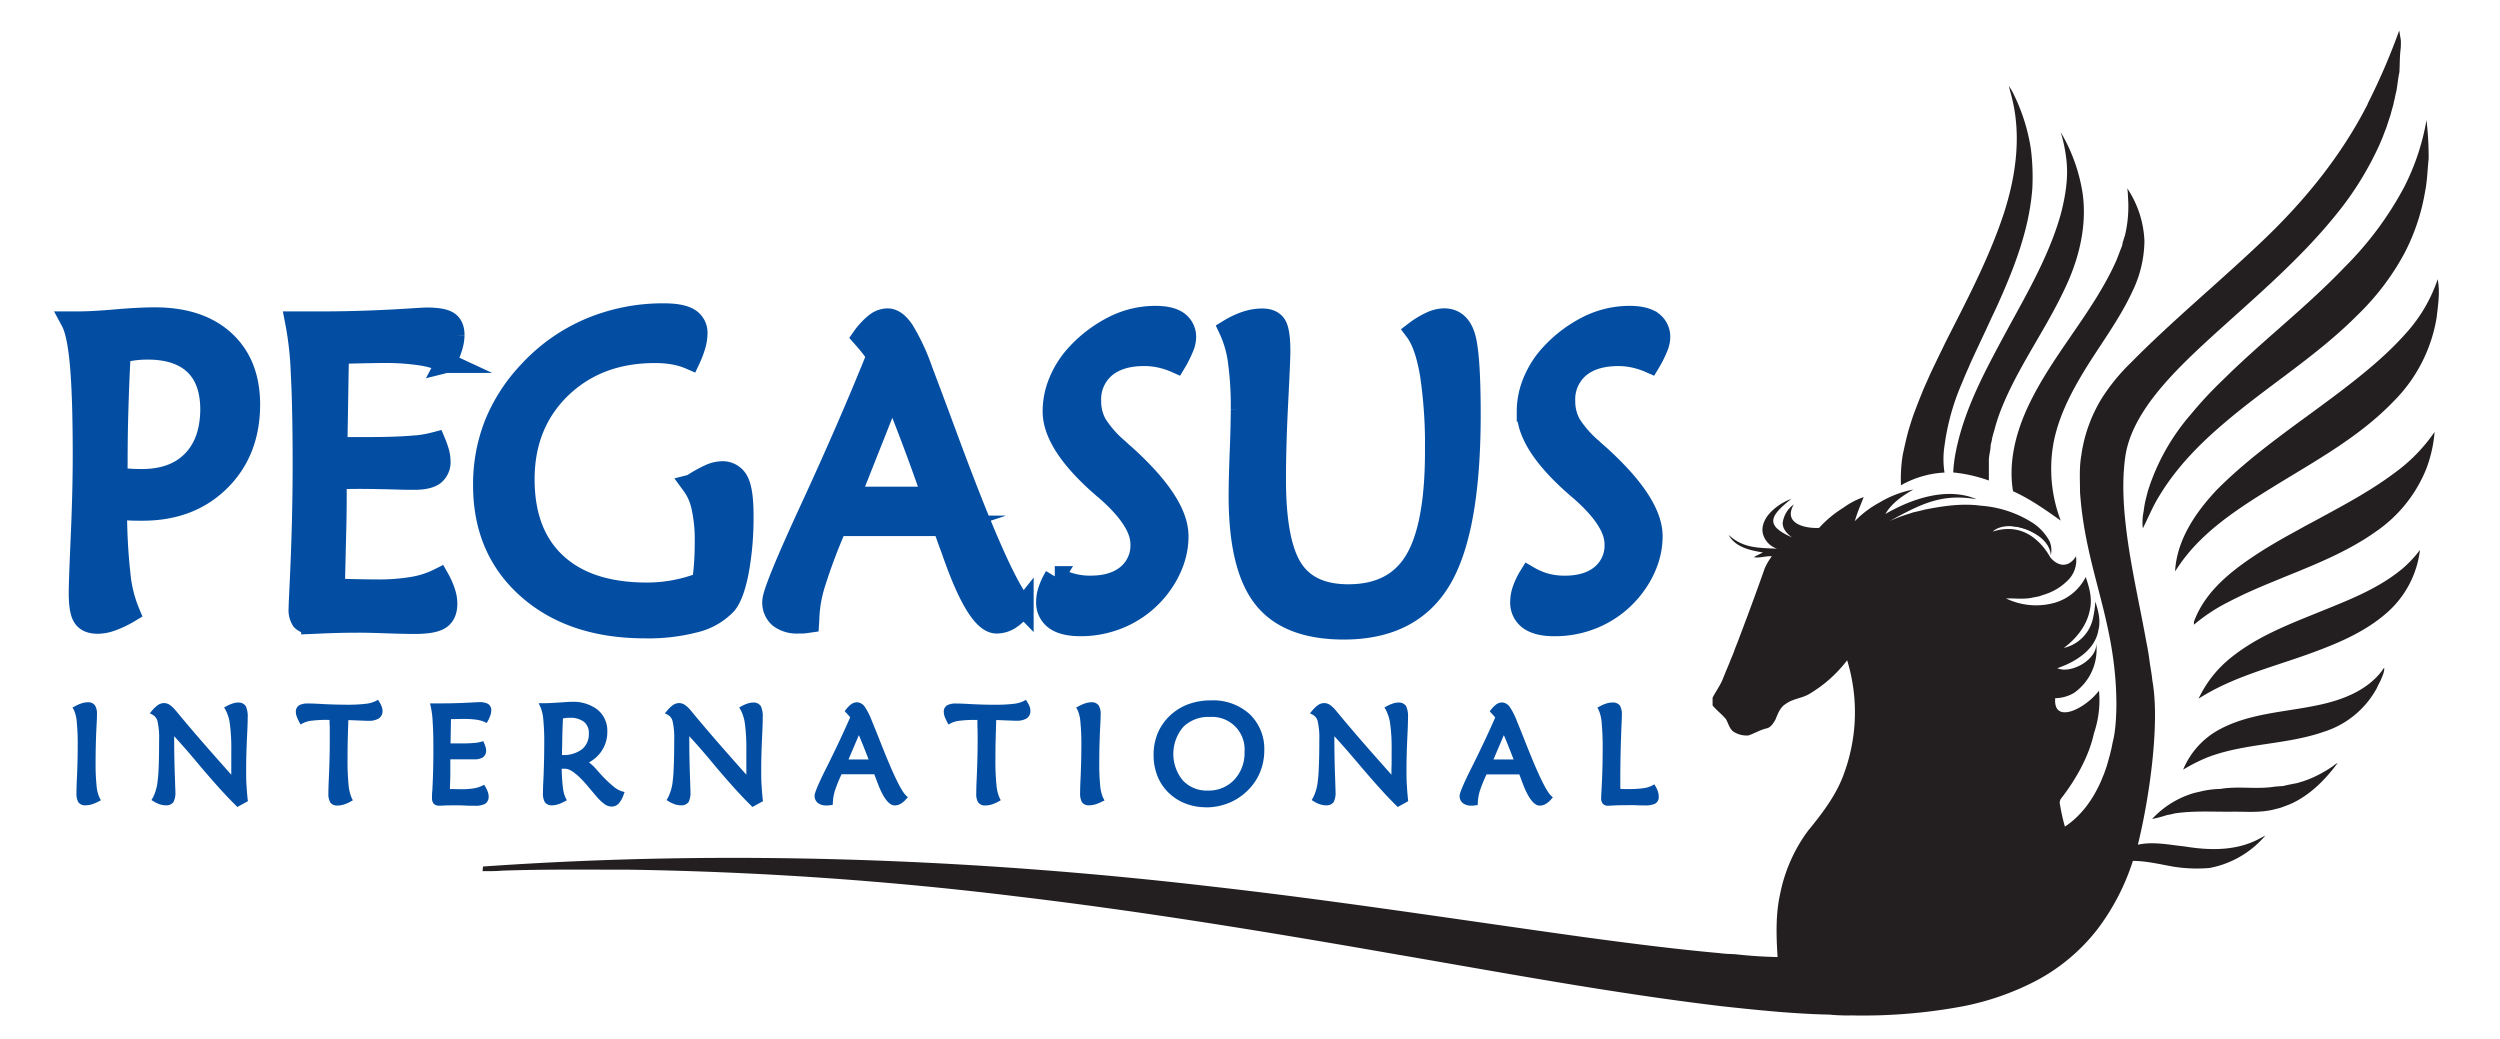
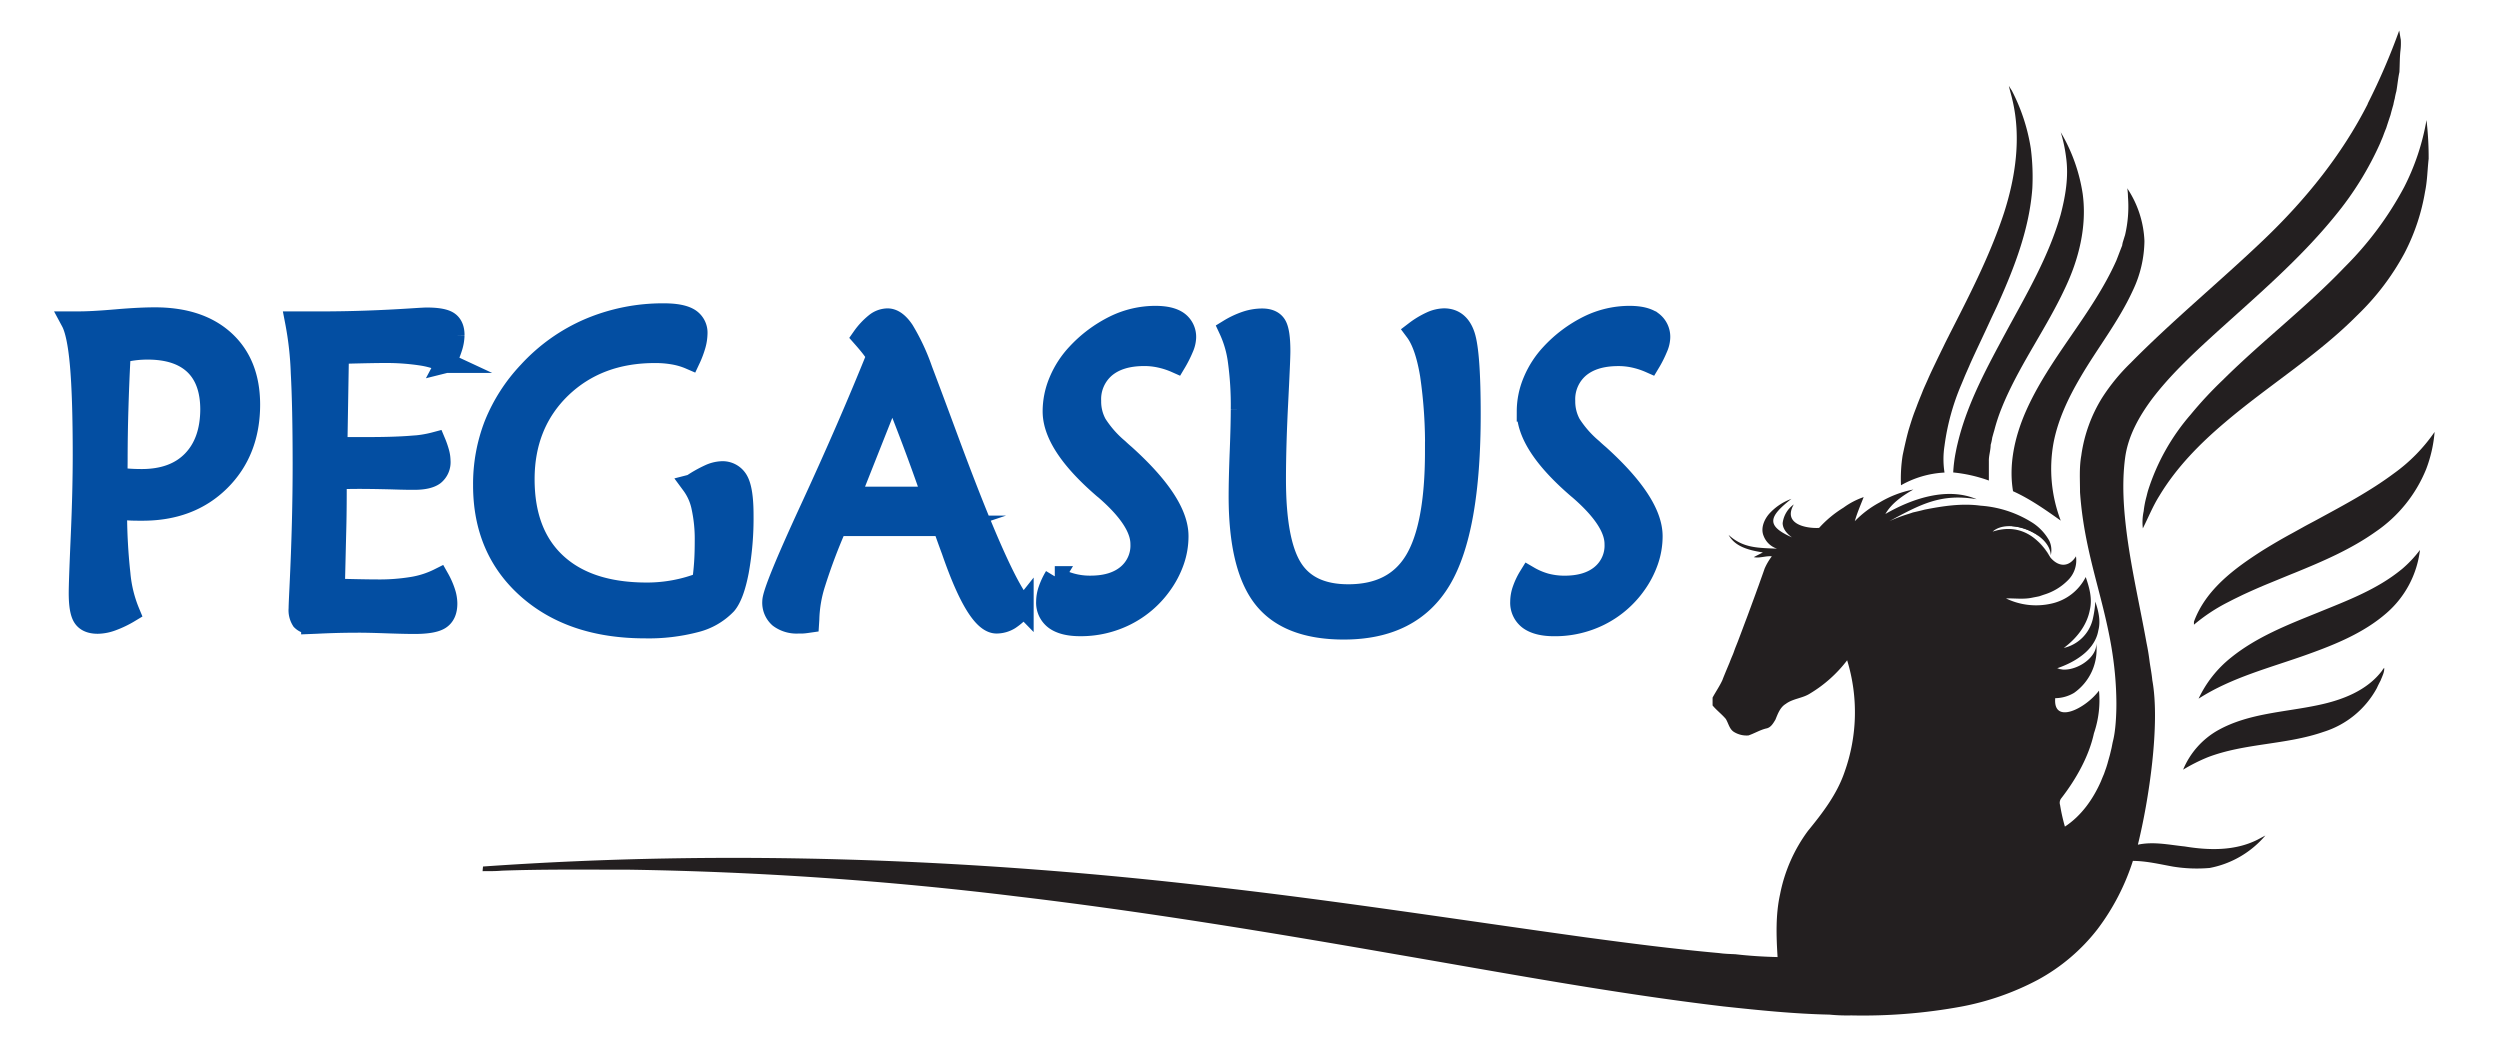
<svg xmlns="http://www.w3.org/2000/svg" id="bcfe2b3b-3150-42ed-87de-e7ec6684821e" data-name="Layer 1" viewBox="0 0 692.77 287.84">
  <defs>
    <style>.f9870d8f-50c4-436f-b60c-bfda00855029{fill:#034ea2;}.f8a0248c-b83b-4f3b-a5b8-b49acf3a4a3d,.f9870d8f-50c4-436f-b60c-bfda00855029{fill-rule:evenodd;}.b3109800-e27a-4b14-b054-dc4e4c1d24eb{fill:none;stroke:#034ea2;stroke-miterlimit:22.93;stroke-width:5.67px;}.f8a0248c-b83b-4f3b-a5b8-b49acf3a4a3d{fill:#231f20;}</style>
  </defs>
  <path class="f9870d8f-50c4-436f-b60c-bfda00855029" d="M423.68,159.72h0a19.84,19.84,0,0,0,4.75,2,20.25,20.25,0,0,0,5.13.64q6.46,0,10.18-3.13a10.47,10.47,0,0,0,3.72-8.49q0-6.43-9.7-14.89l-.05-.06c-.12-.08-.28-.22-.5-.4q-14.08-12.1-14.07-21.39a21.44,21.44,0,0,1,1.74-8.41A25.53,25.53,0,0,1,429.8,98a35.64,35.64,0,0,1,10.37-7.75,25.83,25.83,0,0,1,11.38-2.66c2.81,0,4.94.5,6.35,1.52A5.27,5.27,0,0,1,460,93.68a7.74,7.74,0,0,1-.71,2.77,30.36,30.36,0,0,1-2.05,4.07,22.89,22.89,0,0,0-4.31-1.42,20.18,20.18,0,0,0-4.46-.49c-4.63,0-8.24,1.11-10.87,3.35a11.48,11.48,0,0,0-3.92,9.18,13,13,0,0,0,1.59,6.38,30,30,0,0,0,6,6.82c.42.4,1.07,1,1.89,1.69q14.73,13.33,14.73,22.55a20.87,20.87,0,0,1-1.17,6.89,25.56,25.56,0,0,1-3.5,6.66,27,27,0,0,1-9.82,8.39,27.86,27.86,0,0,1-12.72,2.95q-4.6,0-7-1.73a5.85,5.85,0,0,1-2.35-5.06,10,10,0,0,1,.58-3.23A18.83,18.83,0,0,1,423.68,159.72ZM340.54,91.29h0a23.53,23.53,0,0,1,4.69-2.21,14.47,14.47,0,0,1,4.51-.76c1.93,0,3.24.6,3.94,1.78s1.06,3.58,1.06,7.21c0,1.6-.21,6.34-.61,14.25s-.61,15-.61,21.25q0,17.46,4.61,24.7t15.5,7.23q12.69,0,18.38-9.35t5.7-30.23a133.28,133.28,0,0,0-1.39-21.37q-1.38-8.28-4.16-12a23.06,23.06,0,0,1,4.37-2.63,9.18,9.18,0,0,1,3.63-.88c2.81,0,4.75,1.6,5.77,4.77s1.55,10.42,1.55,21.8q0,32.05-8.16,45.79t-26.91,13.75q-15.46,0-22.28-8.59t-6.83-28.25c0-2.93.09-7.05.3-12.43s.29-9.29.29-11.74a90.08,90.08,0,0,0-.81-13.34A29.78,29.78,0,0,0,340.54,91.29Zm-48.25,68.43h0a19.05,19.05,0,0,0,9.89,2.63q6.46,0,10.18-3.13a10.47,10.47,0,0,0,3.72-8.49q0-6.43-9.7-14.89l-.06-.06-.5-.4q-14.07-12.1-14.06-21.39a21.44,21.44,0,0,1,1.74-8.41A25.53,25.53,0,0,1,298.42,98a35.64,35.64,0,0,1,10.37-7.75,25.83,25.83,0,0,1,11.38-2.66c2.81,0,4.94.5,6.34,1.52a5.25,5.25,0,0,1,2.11,4.56,7.9,7.9,0,0,1-.7,2.77,31.61,31.61,0,0,1-2.05,4.07,22.75,22.75,0,0,0-4.32-1.42,20.12,20.12,0,0,0-4.46-.49c-4.62,0-8.23,1.11-10.86,3.35a11.48,11.48,0,0,0-3.92,9.18,12.88,12.88,0,0,0,1.59,6.38,30,30,0,0,0,6,6.82c.42.4,1.07,1,1.88,1.69q14.75,13.33,14.73,22.55a20.86,20.86,0,0,1-1.16,6.89,25.56,25.56,0,0,1-3.5,6.66,27,27,0,0,1-9.83,8.39,27.79,27.79,0,0,1-12.71,2.95c-3.07,0-5.41-.58-7-1.73a5.85,5.85,0,0,1-2.35-5.06,10,10,0,0,1,.58-3.23A19.33,19.33,0,0,1,292.29,159.72Zm-31-14H231.91a156,156,0,0,0-6,15.92,35.66,35.66,0,0,0-1.7,9.93l-.06.94c-.83.12-1.44.2-1.81.21s-.74,0-1.07,0a8.07,8.07,0,0,1-5.35-1.55,5.51,5.51,0,0,1-1.85-4.52q0-3,10.51-25.76t18.38-42.31c-.58-.9-1.21-1.78-1.87-2.61s-1.39-1.68-2.15-2.54a19,19,0,0,1,3.67-3.92,5.53,5.53,0,0,1,3.33-1.22c1.55,0,3.07,1.08,4.53,3.25a57.53,57.53,0,0,1,5.13,11q2.55,6.71,7,18.74,15.07,40.82,21,46.9a16.62,16.62,0,0,1-3.79,3.49,7,7,0,0,1-3.65,1.05q-5.48,0-12.42-20.07C262.65,149.71,261.83,147.4,261.26,145.73Zm-14-37.68h0l-2.59,6.54q-6.25,15.76-9.16,23.12h22.82q-2.76-8-5.54-15.38T247.25,108.05Zm-55.6,26.22h0a33.34,33.34,0,0,1,4.8-2.72,9.15,9.15,0,0,1,3.38-.89,4.88,4.88,0,0,1,4.72,2.63q1.39,2.63,1.39,9.45a82.41,82.41,0,0,1-1.3,15.58c-.86,4.47-2,7.52-3.36,9.15a17.74,17.74,0,0,1-8.54,4.95,51.33,51.33,0,0,1-14,1.65q-20.26,0-32.56-10.88t-12.29-28.71A45.44,45.44,0,0,1,137,117.62,46.72,46.72,0,0,1,146.4,103a49.08,49.08,0,0,1,16.9-12A52.12,52.12,0,0,1,184,86.89q4.78,0,7,1.33a4.64,4.64,0,0,1,2.22,4.27,12.71,12.71,0,0,1-.48,3.13,26.24,26.24,0,0,1-1.48,3.94,20.07,20.07,0,0,0-4.5-1.35,28.86,28.86,0,0,0-5.31-.44q-15.79,0-26,9.83c-6.75,6.55-10.14,15-10.14,25.19q0,15.08,8.81,23.26t25,8.21a41.65,41.65,0,0,0,15.47-2.91c.26-1.71.45-3.5.58-5.38s.18-3.89.18-6.06a41.58,41.58,0,0,0-.92-9.37A15.82,15.82,0,0,0,191.65,134.27Zm-68.12-33.75h0a24.78,24.78,0,0,0-7-2.07,64.64,64.64,0,0,0-10.38-.68q-2.61,0-9.66.18-1.75.06-2.67.06l-.43,25.83q1.45.12,3.15.12h5.31q7.22,0,11.92-.36a32.36,32.36,0,0,0,6.87-1.07,23.67,23.67,0,0,1,1,2.89,8.93,8.93,0,0,1,.33,2.25,4.6,4.6,0,0,1-1.68,4c-1.11.82-3,1.24-5.53,1.24-.84,0-2.89,0-6.17-.12-4.21-.1-8.44-.19-12.66-.1-1,0-1.88.06-2.72.1,0,4.41,0,9.09-.13,14.05s-.24,10.41-.4,16.33c.35,0,.9,0,1.63.06,4.73.12,8.1.18,10.14.18a56.1,56.1,0,0,0,9.9-.74,25.59,25.59,0,0,0,7.29-2.37,20.79,20.79,0,0,1,1.7,3.88,10.23,10.23,0,0,1,.52,3.07c0,2.06-.63,3.51-1.91,4.35s-3.66,1.25-7.19,1.25q-2.61,0-7.81-.18t-7.76-.17c-3.83,0-7.66.1-11.47.29l-1.48.06a3.39,3.39,0,0,1-2.69-.93,5.2,5.2,0,0,1-.78-3.27c0-.82.1-2.91.26-6.26q.87-18.09.86-33.91t-.52-25.15a90.68,90.68,0,0,0-1.59-14.19h6.88q12.69,0,26.08-.9c1.92-.12,3.07-.18,3.48-.18,2.92,0,4.94.36,6,1.06s1.63,1.93,1.63,3.73a11.84,11.84,0,0,1-.57,3.4A24.71,24.71,0,0,1,123.53,100.52ZM35.92,169.67h0A28.4,28.4,0,0,1,31.08,172a11.86,11.86,0,0,1-4,.79c-1.94,0-3.31-.57-4.07-1.75s-1.13-3.41-1.13-6.72c0-2,.19-7.27.56-15.72s.55-16,.55-22.47q0-16.17-.78-25T19.72,89.12H22c2.26,0,5.69-.18,10.33-.58S40.52,88,42.91,88q12.36,0,19.34,6.4t7,17.68q0,13-8.29,21.21t-21.58,8.17c-1.37,0-2.63,0-3.74-.08s-2.21-.18-3.26-.34a157.45,157.45,0,0,0,.93,18A35.86,35.86,0,0,0,35.92,169.67Zm-3.43-37.32c1,.14,2.07.26,3.17.34s2.31.12,3.6.12q9,0,14-5.12t5.07-14.17q0-8.17-4.44-12.44c-3-2.85-7.31-4.27-13-4.27a30.52,30.52,0,0,0-3.49.2,33.45,33.45,0,0,0-4,.74c-.3,5.38-.5,10.56-.65,15.57s-.22,9.86-.22,14.59Z" />
  <path class="b3109800-e27a-4b14-b054-dc4e4c1d24eb" d="M423.68,159.72h0a19.84,19.84,0,0,0,4.75,2,20.25,20.25,0,0,0,5.13.64q6.46,0,10.18-3.13a10.47,10.47,0,0,0,3.72-8.49q0-6.43-9.7-14.89l-.05-.06c-.12-.08-.28-.22-.5-.4q-14.08-12.1-14.07-21.39a21.44,21.44,0,0,1,1.74-8.41A25.53,25.53,0,0,1,429.8,98a35.64,35.64,0,0,1,10.37-7.75,25.83,25.83,0,0,1,11.38-2.66c2.81,0,4.94.5,6.35,1.52A5.27,5.27,0,0,1,460,93.68a7.74,7.74,0,0,1-.71,2.77,30.36,30.36,0,0,1-2.05,4.07,22.89,22.89,0,0,0-4.31-1.42,20.18,20.18,0,0,0-4.46-.49c-4.63,0-8.24,1.11-10.87,3.35a11.48,11.48,0,0,0-3.92,9.18,13,13,0,0,0,1.59,6.38,30,30,0,0,0,6,6.82c.42.4,1.07,1,1.89,1.69q14.73,13.33,14.73,22.55a20.87,20.87,0,0,1-1.17,6.89,25.56,25.56,0,0,1-3.5,6.66,27,27,0,0,1-9.82,8.39,27.86,27.86,0,0,1-12.72,2.95q-4.6,0-7-1.73a5.85,5.85,0,0,1-2.35-5.06,10,10,0,0,1,.58-3.23A18.83,18.83,0,0,1,423.68,159.72ZM340.54,91.29h0a23.53,23.53,0,0,1,4.69-2.21,14.47,14.47,0,0,1,4.51-.76c1.93,0,3.24.6,3.94,1.78s1.06,3.58,1.06,7.21c0,1.6-.21,6.34-.61,14.25s-.61,15-.61,21.25q0,17.46,4.61,24.7t15.5,7.23q12.69,0,18.38-9.35t5.7-30.23a133.28,133.28,0,0,0-1.39-21.37q-1.38-8.28-4.16-12a23.06,23.06,0,0,1,4.37-2.63,9.18,9.18,0,0,1,3.63-.88c2.81,0,4.75,1.6,5.77,4.77s1.55,10.42,1.55,21.8q0,32.05-8.16,45.79t-26.91,13.75q-15.46,0-22.28-8.59t-6.83-28.25c0-2.93.09-7.05.3-12.43s.29-9.29.29-11.74a90.08,90.08,0,0,0-.81-13.34A29.78,29.78,0,0,0,340.54,91.29Zm-48.25,68.43h0a19.05,19.05,0,0,0,9.89,2.63q6.46,0,10.18-3.13a10.47,10.47,0,0,0,3.72-8.49q0-6.43-9.7-14.89l-.06-.06-.5-.4q-14.07-12.1-14.06-21.39a21.44,21.44,0,0,1,1.74-8.41A25.53,25.53,0,0,1,298.42,98a35.64,35.64,0,0,1,10.37-7.75,25.83,25.83,0,0,1,11.38-2.66c2.81,0,4.94.5,6.34,1.52a5.25,5.25,0,0,1,2.11,4.56,7.9,7.9,0,0,1-.7,2.77,31.61,31.61,0,0,1-2.05,4.07,22.75,22.75,0,0,0-4.32-1.42,20.12,20.12,0,0,0-4.46-.49c-4.62,0-8.23,1.11-10.86,3.35a11.48,11.48,0,0,0-3.92,9.18,12.88,12.88,0,0,0,1.59,6.38,30,30,0,0,0,6,6.82c.42.4,1.07,1,1.88,1.69q14.75,13.33,14.73,22.55a20.86,20.86,0,0,1-1.16,6.89,25.56,25.56,0,0,1-3.5,6.66,27,27,0,0,1-9.83,8.39,27.79,27.79,0,0,1-12.71,2.95c-3.07,0-5.41-.58-7-1.73a5.85,5.85,0,0,1-2.35-5.06,10,10,0,0,1,.58-3.23A19.33,19.33,0,0,1,292.29,159.72Zm-31-14H231.91a156,156,0,0,0-6,15.92,35.66,35.66,0,0,0-1.7,9.93l-.06.94c-.83.12-1.44.2-1.81.21s-.74,0-1.07,0a8.07,8.07,0,0,1-5.35-1.55,5.51,5.51,0,0,1-1.85-4.52q0-3,10.51-25.76t18.38-42.31c-.58-.9-1.21-1.78-1.87-2.61s-1.39-1.68-2.15-2.54a19,19,0,0,1,3.67-3.92,5.53,5.53,0,0,1,3.33-1.22c1.55,0,3.07,1.08,4.53,3.25a57.53,57.53,0,0,1,5.13,11q2.55,6.71,7,18.74,15.07,40.82,21,46.9a16.62,16.62,0,0,1-3.79,3.49,7,7,0,0,1-3.65,1.05q-5.48,0-12.42-20.07C262.65,149.71,261.83,147.4,261.26,145.73Zm-14-37.68h0l-2.59,6.54q-6.25,15.76-9.16,23.12h22.82q-2.76-8-5.54-15.38T247.25,108.05Zm-55.6,26.22h0a33.34,33.34,0,0,1,4.8-2.72,9.15,9.15,0,0,1,3.38-.89,4.88,4.88,0,0,1,4.72,2.63q1.39,2.63,1.39,9.45a82.41,82.41,0,0,1-1.3,15.58c-.86,4.47-2,7.52-3.36,9.15a17.74,17.74,0,0,1-8.54,4.95,51.33,51.33,0,0,1-14,1.65q-20.26,0-32.56-10.88t-12.29-28.71A45.44,45.44,0,0,1,137,117.62,46.72,46.72,0,0,1,146.4,103a49.08,49.08,0,0,1,16.9-12A52.12,52.12,0,0,1,184,86.89q4.78,0,7,1.33a4.64,4.64,0,0,1,2.22,4.27,12.71,12.71,0,0,1-.48,3.13,26.24,26.24,0,0,1-1.48,3.94,20.07,20.07,0,0,0-4.5-1.35,28.86,28.86,0,0,0-5.31-.44q-15.79,0-26,9.83c-6.75,6.55-10.14,15-10.14,25.19q0,15.08,8.81,23.26t25,8.21a41.65,41.65,0,0,0,15.47-2.91c.26-1.71.45-3.5.58-5.38s.18-3.89.18-6.06a41.58,41.58,0,0,0-.92-9.37A15.82,15.82,0,0,0,191.65,134.27Zm-68.12-33.75h0a24.78,24.78,0,0,0-7-2.07,64.64,64.64,0,0,0-10.38-.68q-2.61,0-9.66.18-1.75.06-2.67.06l-.43,25.83q1.45.12,3.15.12h5.31q7.22,0,11.92-.36a32.36,32.36,0,0,0,6.87-1.07,23.67,23.67,0,0,1,1,2.89,8.93,8.93,0,0,1,.33,2.25,4.6,4.6,0,0,1-1.68,4c-1.11.82-3,1.24-5.53,1.24-.84,0-2.89,0-6.17-.12-4.21-.1-8.44-.19-12.66-.1-1,0-1.88.06-2.72.1,0,4.41,0,9.09-.13,14.05s-.24,10.41-.4,16.33c.35,0,.9,0,1.63.06,4.73.12,8.1.18,10.14.18a56.1,56.1,0,0,0,9.9-.74,25.59,25.59,0,0,0,7.29-2.37,20.79,20.79,0,0,1,1.7,3.88,10.23,10.23,0,0,1,.52,3.07c0,2.06-.63,3.51-1.91,4.35s-3.66,1.25-7.19,1.25q-2.61,0-7.81-.18t-7.76-.17c-3.83,0-7.66.1-11.47.29l-1.48.06a3.39,3.39,0,0,1-2.69-.93,5.2,5.2,0,0,1-.78-3.27c0-.82.1-2.91.26-6.26q.87-18.09.86-33.91t-.52-25.15a90.68,90.68,0,0,0-1.59-14.19h6.88q12.69,0,26.08-.9c1.92-.12,3.07-.18,3.48-.18,2.92,0,4.94.36,6,1.06s1.63,1.93,1.63,3.73a11.84,11.84,0,0,1-.57,3.4A24.71,24.71,0,0,1,123.53,100.52ZM35.92,169.67h0A28.4,28.4,0,0,1,31.08,172a11.86,11.86,0,0,1-4,.79c-1.94,0-3.31-.57-4.07-1.75s-1.13-3.41-1.13-6.72c0-2,.19-7.27.56-15.72s.55-16,.55-22.47q0-16.17-.78-25T19.72,89.12H22c2.26,0,5.69-.18,10.33-.58S40.52,88,42.91,88q12.36,0,19.34,6.4t7,17.68q0,13-8.29,21.21t-21.58,8.17c-1.37,0-2.63,0-3.74-.08s-2.21-.18-3.26-.34a157.45,157.45,0,0,0,.93,18A35.86,35.86,0,0,0,35.92,169.67Zm-3.43-37.32c1,.14,2.07.26,3.17.34s2.31.12,3.6.12q9,0,14-5.12t5.07-14.17q0-8.17-4.44-12.44c-3-2.85-7.31-4.27-13-4.27a30.52,30.52,0,0,0-3.49.2,33.45,33.45,0,0,0-4,.74c-.3,5.38-.5,10.56-.65,15.57s-.22,9.86-.22,14.59Z" />
  <path class="f8a0248c-b83b-4f3b-a5b8-b49acf3a4a3d" d="M656.12,28.7a179.12,179.12,0,0,0,8.72-20.24c.17.84.27,1.7.44,2.53a16.71,16.71,0,0,1-.12,3.24c-.19,1.9-.16,3.82-.26,5.73-.39,1.75-.53,3.56-.85,5.33a19.07,19.07,0,0,0-.44,2c-.15.55-.28,1.1-.38,1.66-.28,1-.56,1.92-.79,2.89-.42,1.22-.82,2.45-1.21,3.67-.29.69-.56,1.38-.81,2.08s-.56,1.31-.82,2a87.87,87.87,0,0,1-12.43,20.1C637.2,72,625,82.3,613.28,92.94c-6,5.5-12,11.12-16.93,17.61-3.54,4.76-6.58,10.13-7.43,16.08-1,7.27-.44,14.64.51,21.88,1.35,10,3.63,19.83,5.41,29.75.34,1.61.6,3.24.81,4.88s.61,3.54.77,5.33c2.23,12.09-.94,33.27-4,45.6,4.32-.94,8.7.05,13,.49,6.69,1.1,13.88,1.27,20.1-1.85l2.24-1.19a26.8,26.8,0,0,1-15.44,9,41.15,41.15,0,0,1-10.22-.39c-3.66-.66-7.32-1.55-11.06-1.57a63.29,63.29,0,0,1-9.8,18.91,52.7,52.7,0,0,1-16.6,14.08,74.53,74.53,0,0,1-21.17,7.39,150.83,150.83,0,0,1-30.44,2.44,51.33,51.33,0,0,1-6.08-.22c-9.82-.21-19.59-1.22-29.35-2.27-30.56-3.62-60.83-9.3-91.15-14.51-34.84-6.08-69.76-11.84-104.89-16A1008.73,1008.73,0,0,0,174.51,241c-11.82,0-23.64-.15-35.46.27-1.76.16-3.54.13-5.31.14,0-.33.08-1,.11-1.29,67.51-4.74,135.41-2.23,202.59,5.62,34.41,3.9,68.63,9.25,102.92,14,12.32,1.66,24.66,3.26,37.05,4.37,1.49.22,3,.24,4.52.32,3.86.45,7.76.69,11.65.78-.36-5.81-.57-11.73.7-17.44A43.59,43.59,0,0,1,501,230.24c4.09-5,8.08-10.21,10.16-16.36a49.16,49.16,0,0,0,.7-30.91,36.61,36.61,0,0,1-10.23,9.17c-2.09,1.38-4.78,1.41-6.8,2.93-1.56.94-2.19,2.76-2.85,4.36-.61,1-1.28,2.23-2.58,2.44-1.72.42-3.23,1.37-4.9,1.93a6.69,6.69,0,0,1-3.92-.92c-1.35-.77-1.59-2.42-2.34-3.65-1.13-1.34-2.55-2.39-3.67-3.74,0-.73,0-1.46,0-2.18.88-1.63,1.94-3.16,2.72-4.84.31-.85.67-1.68,1-2.51l1-2.38c.25-.68.53-1.36.81-2s.43-1.14.64-1.71.55-1.37.81-2.05c.41-1.08.82-2.16,1.22-3.23s.81-2.17,1.22-3.24.8-2.18,1.21-3.27c.58-1.6,1.19-3.19,1.75-4.8l.45-1.22c.52-1.5,1.08-3,1.59-4.5a16.46,16.46,0,0,1,2-3.4c-1.68-.18-3.33.59-5,.23.83-.46,1.68-.86,2.52-1.3-3.53-.58-7.64-1.43-9.5-4.87,4,3.7,8.12,3.59,13.41,3.82a5.93,5.93,0,0,1-3.7-3.52c-.88-2.08.1-4.45,1.47-6.07a15.27,15.27,0,0,1,6.23-4.21c-6.4,5-7.06,7.46.13,10.67-1.28-.95-2.54-2.27-2.56-3.95a7.43,7.43,0,0,1,3.09-5.18c-3.11,5.37,3.22,6.7,7,6.51a30.92,30.92,0,0,1,6.76-5.61,20.81,20.81,0,0,1,5.6-2.93c-.86,2.21-1.82,4.39-2.46,6.68a27.82,27.82,0,0,1,6.86-5.19,28.76,28.76,0,0,1,9.37-3.59c-3,1.72-6,3.76-7.76,6.78,7.31-4.23,17.09-7.6,25.31-4.09-9.9-1.67-15.47,1.37-24.21,6.08a43.79,43.79,0,0,1,5.29-2c.42-.13.83-.27,1.25-.42,1.09-.24,2.17-.49,3.25-.78,5.09-1,10.32-1.8,15.51-1.09a30.81,30.81,0,0,1,14.53,4.83,14.14,14.14,0,0,1,4.52,4.93,6.17,6.17,0,0,1,.38,4c-.18-6.06-11.68-10.57-16.11-6.57,6.38-2.1,12,.3,16,7.15v0l.1.12h0c2.3,2.64,5.15,2.57,7-.43a7.73,7.73,0,0,1-2.31,6.71,15.71,15.71,0,0,1-6.61,3.93l-1.25.43c-.66.15-1.33.26-2,.4-2.36.5-4.81.13-7.21.2a19.06,19.06,0,0,0,12.53,1.44,14,14,0,0,0,9.55-7.37c1,2.89,1.88,6,1.15,9.05-.79,4.35-3.72,8-7.23,10.6a10.72,10.72,0,0,0,8-7.84,29.34,29.34,0,0,0,.74-5c.84,2.54,1.55,5.31.83,8-.93,5.49-6.6,8.87-11.5,10.5,4.23,1.6,11.27-2.58,10.92-7A14.71,14.71,0,0,1,574.74,192a10.43,10.43,0,0,1-5.22,1.47c-.63,7.36,8.3,3,12.13-2.09a28.22,28.22,0,0,1-1.4,11.81c-1.36,6.3-4.87,12.63-9.09,18.07a2,2,0,0,0-.3,1.8,53.06,53.06,0,0,0,1.34,6c4.57-3,7.82-7.62,10-12.58.27-.68.55-1.36.83-2,.18-.51.35-1,.54-1.53s.26-.83.4-1.24c.22-.83.46-1.66.69-2.49.14-.54.26-1.1.4-1.65s.26-1.33.41-2c.8-3,1-7.47,1-10.6-.12-23.21-8.59-36.83-10.08-58.59,0-3.38-.25-6.79.35-10.13a40.9,40.9,0,0,1,5.76-16,53.78,53.78,0,0,1,7.85-9.61c11.83-12,24.83-22.63,37-34.26,11.46-10.95,21.6-23.44,28.79-37.62" />
  <path class="f8a0248c-b83b-4f3b-a5b8-b49acf3a4a3d" d="M557.67,27.79c-.28-1.36-.72-2.67-1-4,.27.45.55.89.83,1.33a52.05,52.05,0,0,1,5.25,16,62.39,62.39,0,0,1,.43,11c-.8,11.13-4.85,21.69-9.37,31.78-.71,1.61-1.49,3.18-2.23,4.78-1.85,4.07-3.82,8.1-5.65,12.18-.51,1.23-1.08,2.43-1.59,3.67-.27.67-.55,1.34-.83,2a64.68,64.68,0,0,0-4.67,17,24,24,0,0,0,0,7.42,27.21,27.21,0,0,0-12.06,3.52,41,41,0,0,1,.47-8.35c.49-2.32,1-4.65,1.63-6.93.51-1.65,1-3.29,1.61-4.92.2-.5.38-1,.58-1.5.25-.71.53-1.41.81-2.11s.69-1.66,1-2.5c.52-1.22,1.09-2.42,1.61-3.64.84-1.88,1.76-3.73,2.64-5.59l.4-.82c.26-.54.53-1.09.8-1.63s.52-1.09.79-1.63.54-1.08.82-1.62c.34-.71.71-1.41,1.07-2.12,5.33-10.45,10.68-21,14.33-32.15,3.21-10,4.77-20.86,2.33-31.21" />
  <path class="f8a0248c-b83b-4f3b-a5b8-b49acf3a4a3d" d="M672.4,33.25A89.73,89.73,0,0,1,673,44c-.34,3-.37,6.12-1,9.13a57.22,57.22,0,0,1-5.31,16.26l-.42.82a69.38,69.38,0,0,1-13,17.1c-11.11,11.22-24.7,19.52-36.68,29.72-7,5.92-13.5,12.51-18.23,20.39-1.79,2.84-3.05,6-4.56,9a14.63,14.63,0,0,1,.23-4.76,25.52,25.52,0,0,1,.78-4.06c.13-.54.26-1.07.41-1.6a59.58,59.58,0,0,1,11.85-21.14,108.87,108.87,0,0,1,8.84-9.51C626.84,94.5,639.13,85.13,649.74,74a92.7,92.7,0,0,0,16.45-22.11,65,65,0,0,0,6.21-18.61" />
  <path class="f8a0248c-b83b-4f3b-a5b8-b49acf3a4a3d" d="M571,36.57a47.38,47.38,0,0,1,6.13,17.14c1.22,9-1.06,18.13-4.94,26.25-5,10.72-12,20.36-16.73,31.23-.29.66-.56,1.33-.83,2a48.76,48.76,0,0,0-2,6.09c-.21.67-.38,1.34-.57,2a12.75,12.75,0,0,1-.43,2c0,1.52-.54,3-.5,4.47,0,1.81,0,3.61,0,5.41a41,41,0,0,0-9.88-2.24,39.31,39.31,0,0,1,.7-5.6c.13-.67.26-1.34.42-2s.26-1.09.4-1.63c2.74-10.63,8.08-20.31,13.24-29.91,5.65-10.41,11.74-20.78,15-32.25,1.36-5.19,2.29-10.63,1.51-16a40.29,40.29,0,0,0-1.51-7" />
  <path class="f8a0248c-b83b-4f3b-a5b8-b49acf3a4a3d" d="M589.42,52.1a28.31,28.31,0,0,1,4.82,14.67A32.66,32.66,0,0,1,591,80.55c-3.91,8.52-9.79,15.92-14.5,24-3.32,5.65-6.21,11.68-7.45,18.17a40.23,40.23,0,0,0,2,21.55c-4.23-3-8.47-6-13.22-8.15-1.24-7.35.46-14.92,3.36-21.7,6.56-15.15,18.53-27.15,25.26-42.21.56-1.4,1.07-2.81,1.63-4.2,0-.21.11-.63.15-.84.22-.66.4-1.33.63-2a34.68,34.68,0,0,0,.82-10.6,18.56,18.56,0,0,0-.2-2.47" />
-   <path class="f8a0248c-b83b-4f3b-a5b8-b49acf3a4a3d" d="M666.74,92.32a42.58,42.58,0,0,0,8.76-14.93c.7,3.49.12,7-.28,10.54a42.57,42.57,0,0,1-11.94,23.29c-9.39,9.78-21.41,16.34-32.84,23.37-10.07,6.24-20.57,12.78-27.15,22.92-.19.27-.38.55-.56.83.48-8.76,5.69-16.33,11.5-22.54,10.39-10.47,22.8-18.55,34.48-27.45,6.39-4.88,12.68-10,18-16" />
  <path class="f8a0248c-b83b-4f3b-a5b8-b49acf3a4a3d" d="M663.35,131.2a46.63,46.63,0,0,0,11.3-11.51A37.45,37.45,0,0,1,672.31,130a38.53,38.53,0,0,1-14,17.35c-6.87,4.88-14.68,8.22-22.44,11.39-2.33.93-4.63,1.9-6.94,2.84-2.47,1-4.92,2.09-7.35,3.21-1.09.54-2.19,1.05-3.27,1.61l-1.11.57a49,49,0,0,0-9.24,6.14c0-.21,0-.63,0-.83,3.29-9,11.38-14.87,19.15-19.83,2.62-1.61,5.27-3.18,8-4.65l2.91-1.61c1.48-.84,3-1.6,4.48-2.42,7.13-3.88,14.33-7.71,20.85-12.57" />
  <path class="f8a0248c-b83b-4f3b-a5b8-b49acf3a4a3d" d="M567.61,153.55v.06a24.08,24.08,0,0,0-3-3.75,19,19,0,0,1,3,3.69m-14.83-7.75c3.61-1.5,7.76-.26,10.93,1.73a16.31,16.31,0,0,1,1.49,1.2,14.56,14.56,0,0,0-7.47-2.91c-.27-.07-.52-.14-.78-.23a7.37,7.37,0,0,0-4.92.81l-.21-.06c0-.11,0-.32,0-.43Z" />
  <path class="f8a0248c-b83b-4f3b-a5b8-b49acf3a4a3d" d="M665.47,157.81a32.81,32.81,0,0,0,5.12-5.41,27.43,27.43,0,0,1-9.28,17.5c-6.23,5.43-14,8.61-21.68,11.37-10.27,3.71-21.11,6.37-30.39,12.34a31.9,31.9,0,0,1,9-11.39c7.11-5.74,15.73-9.1,24.12-12.49,8-3.27,16.32-6.36,23.09-11.92" />
  <path class="f8a0248c-b83b-4f3b-a5b8-b49acf3a4a3d" d="M571.67,185.5a16.83,16.83,0,0,1-2.35.05l.77-.35a5.53,5.53,0,0,0,1.58.3m5.41-4.13a14.14,14.14,0,0,0,2.65-2.81Z" />
  <path class="f8a0248c-b83b-4f3b-a5b8-b49acf3a4a3d" d="M660.12,185.76c.25-.31.55-.76.56-.68.11,1.14-.57,2.4-1,3.51-.23.42-.44.85-.66,1.28-.1.2-.29.62-.39.83a25.4,25.4,0,0,1-14.77,12.11c-10.38,3.61-21.72,3.1-32,7a48.41,48.41,0,0,0-6.9,3.47,22.38,22.38,0,0,1,9.63-10.9c8.51-4.77,18.51-5,27.84-7,6.62-1.39,13.54-4,17.72-9.61" />
-   <path class="f8a0248c-b83b-4f3b-a5b8-b49acf3a4a3d" d="M646.82,212l1-.61c-3.38,4.57-7.53,8.8-12.74,11.24-1.06.47-2.15.86-3.24,1.25-.54.14-1.09.26-1.62.41-3.85,1-7.84.59-11.77.64-5.3.06-10.62-.32-15.88.48a16.24,16.24,0,0,1-2,.43,38.35,38.35,0,0,1-4.21,1.11,25.67,25.67,0,0,1,11.6-7.19c.55-.14,1.08-.26,1.63-.38a25.21,25.21,0,0,1,5.67-.76c5-.85,10,.17,15-.62.82-.1,1.65-.13,2.48-.19,1.33-.37,2.69-.57,4-.85.43-.15.86-.28,1.3-.4s1-.37,1.53-.54a33.21,33.21,0,0,0,7.29-4" />
-   <path class="f9870d8f-50c4-436f-b60c-bfda00855029" d="M416.73,203.71l-.18.42c-.9,2.11-1.79,4.22-2.69,6.32h5.57c-.49-1.29-1-2.57-1.51-3.85-.39-1-.79-1.93-1.19-2.89m-71.86,4.6a9,9,0,0,0-9.68-9.63,9.8,9.8,0,0,0-7.32,2.78,11.55,11.55,0,0,0-.08,14.82,9,9,0,0,0,6.88,2.79,9.66,9.66,0,0,0,7.36-3A10.82,10.82,0,0,0,344.87,208.31ZM238,203.71l-.18.42c-.9,2.11-1.79,4.22-2.69,6.32h5.57c-.49-1.29-1-2.57-1.51-3.85C238.79,205.63,238.4,204.67,238,203.71Zm-82-4.63c-.08,1.79-.14,3.58-.19,5.37,0,1.59-.07,3.18-.08,4.78h.1a8.44,8.44,0,0,0,5.47-1.62,5.4,5.4,0,0,0,1.87-4.38,3.92,3.92,0,0,0-1.3-3.17,6.12,6.12,0,0,0-4-1.15c-.4,0-.8,0-1.2.07ZM449,218.6l.83.05c.5,0,1,0,1.5,0a27.1,27.1,0,0,0,4.13-.24,7.59,7.59,0,0,0,2.32-.7l.66-.36.38.65a6.41,6.41,0,0,1,.62,1.39,4.82,4.82,0,0,1,.21,1.41,2.05,2.05,0,0,1-1.07,1.94,6.52,6.52,0,0,1-2.81.45c-.81,0-1.63,0-2.44-.06s-1.91,0-2.87,0-2.11,0-3.16.07c-.54,0-1.13.08-1.67.08a1.89,1.89,0,0,1-1.48-.57,2.34,2.34,0,0,1-.46-1.56c0-.65.06-1.33.09-2,.21-3.73.33-7.47.33-11.21a74.14,74.14,0,0,0-.27-7.6,11.19,11.19,0,0,0-.82-3.57l-.37-.69.69-.36a9.58,9.58,0,0,1,1.77-.77,6,6,0,0,1,1.73-.28,2.41,2.41,0,0,1,2.06.86,5,5,0,0,1,.53,2.65c0,.86-.06,1.75-.09,2.61-.21,5-.34,10.08-.34,15.12Zm-28-4h-9.08a43.29,43.29,0,0,0-1.84,4.55,12.79,12.79,0,0,0-.55,3l-.06.94-.64.08-.69.08h-.4a3.76,3.76,0,0,1-2.33-.66,2.51,2.51,0,0,1-.94-2.06c0-1.32,3.08-7.33,3.71-8.6,2.15-4.32,4.22-8.68,6.15-13.11l-.35-.42c-.23-.27-.47-.53-.71-.78l-.47-.5.42-.53a7.08,7.08,0,0,1,1.43-1.41,2.89,2.89,0,0,1,1.6-.53,2.83,2.83,0,0,1,2.19,1.36,19.34,19.34,0,0,1,1.86,3.69q1.23,3,2.41,6c1.09,2.72,5,12.8,7.06,14.75l.54.52-.5.56a5.93,5.93,0,0,1-1.51,1.27,3.25,3.25,0,0,1-1.64.44c-2.46,0-4.33-5.11-5-6.93C421.45,215.72,421.24,215.15,421,214.58ZM369.76,204q0,6.42.26,12.84c0,.84.07,1.71.07,2.55a5.73,5.73,0,0,1-.52,2.87,2.45,2.45,0,0,1-2.11.9,5.38,5.38,0,0,1-1.68-.28,7.86,7.86,0,0,1-1.66-.78l-.65-.4.39-.66a12.94,12.94,0,0,0,1.32-4.65c.18-1.44.25-2.94.3-4.39.09-2.3.11-4.6.11-6.89a21.14,21.14,0,0,0-.44-5.22,2.79,2.79,0,0,0-1.3-1.78l-.85-.46.63-.73a8.16,8.16,0,0,1,1.62-1.54,3,3,0,0,1,1.7-.55,2.9,2.9,0,0,1,1.61.51,8.32,8.32,0,0,1,1.58,1.5c.24.27.47.56.7.84,4.77,5.77,9.74,11.38,14.74,17,0-1,0-2,.05-2.94,0-1.22,0-2.43,0-3.64a51.8,51.8,0,0,0-.39-7.47,11.56,11.56,0,0,0-1.2-3.9l-.39-.7.7-.37a9.36,9.36,0,0,1,1.66-.72,4.89,4.89,0,0,1,1.51-.26,2.38,2.38,0,0,1,2.13,1,6.72,6.72,0,0,1,.52,3.12c0,2-.12,4.09-.21,6.1-.12,2.81-.21,5.62-.21,8.43,0,1.45,0,2.92.11,4.37.07,1.27.17,2.54.31,3.81l.05.51-2.9,1.6-.41-.41c-3.33-3.26-6.48-6.91-9.52-10.45C374.92,209.83,372.38,206.86,369.76,204Zm-35.56,19.7a15.49,15.49,0,0,1-5.6-1,13.82,13.82,0,0,1-4.63-2.9,13.28,13.28,0,0,1-3.22-4.71,15.82,15.82,0,0,1-1.08-5.93,15.44,15.44,0,0,1,1.15-6,14.28,14.28,0,0,1,3.42-4.89,14.82,14.82,0,0,1,5.09-3.14,18,18,0,0,1,6.26-1.05,15.07,15.07,0,0,1,10.69,3.8,13.3,13.3,0,0,1,4.06,10.11,15.72,15.72,0,0,1-1.1,5.83,15,15,0,0,1-3.18,4.9,15.89,15.89,0,0,1-5.35,3.71A16.86,16.86,0,0,1,334.2,223.73Zm-28.82-1.57a11.11,11.11,0,0,1-1.82.76,6.16,6.16,0,0,1-1.76.27,2.27,2.27,0,0,1-2-.89,5.09,5.09,0,0,1-.49-2.56c0-1.68.1-3.42.17-5.11.1-2.58.17-5.17.17-7.75a63,63,0,0,0-.27-6.87,9.74,9.74,0,0,0-.78-3.23l-.39-.69.71-.37a10.58,10.58,0,0,1,1.86-.81,6,6,0,0,1,1.68-.28,2.3,2.3,0,0,1,2,.9A4.38,4.38,0,0,1,305,198c0,1.52-.13,3.16-.19,4.68-.13,2.87-.19,5.75-.19,8.62a57.3,57.3,0,0,0,.27,6.55,10.27,10.27,0,0,0,.82,3.28l.37.69Zm-34.54-22.63h-.64a31.33,31.33,0,0,0-4.33.23,7,7,0,0,0-2.34.66l-.7.39-.37-.71a11.46,11.46,0,0,1-.69-1.51,4.15,4.15,0,0,1-.24-1.3,2,2,0,0,1,1-1.86,5.09,5.09,0,0,1,2.41-.45c1.42,0,2.91.1,4.33.17,2.09.11,4.2.17,6.3.17a42.49,42.49,0,0,0,5.29-.25,8.38,8.38,0,0,0,2.79-.76l.64-.36.39.63a6.57,6.57,0,0,1,.63,1.24,3.69,3.69,0,0,1,.22,1.19,2.38,2.38,0,0,1-1.11,2.14,5.18,5.18,0,0,1-2.74.6c-.94,0-1.9-.05-2.83-.09l-2.78-.11c-.07,1.79-.12,3.59-.17,5.38s-.06,3.54-.06,5.31a67.22,67.22,0,0,0,.28,7.23,11.65,11.65,0,0,0,.85,3.64l.35.67-.66.37a10.26,10.26,0,0,1-1.86.81,6,6,0,0,1-1.74.27,2.3,2.3,0,0,1-2-.85,4.41,4.41,0,0,1-.53-2.45c0-1.92.11-3.91.19-5.84.11-2.9.19-5.8.19-8.71,0-1.39,0-2.78-.06-4.17C270.85,200.65,270.84,200.09,270.84,199.53Zm-28.56,15.05H233.2a43.29,43.29,0,0,0-1.84,4.55,12.79,12.79,0,0,0-.55,3l-.06.94-.64.08-.69.08H229a3.71,3.71,0,0,1-2.32-.66,2.49,2.49,0,0,1-.95-2.06c0-1.32,3.08-7.33,3.71-8.6,2.15-4.32,4.22-8.68,6.15-13.11l-.35-.42c-.23-.27-.47-.53-.71-.78l-.47-.5.42-.53a7.08,7.08,0,0,1,1.43-1.41,2.89,2.89,0,0,1,1.6-.53,2.83,2.83,0,0,1,2.19,1.36,19.34,19.34,0,0,1,1.86,3.69q1.23,3,2.41,6c1.09,2.72,5,12.8,7.06,14.75l.55.52-.51.56a5.93,5.93,0,0,1-1.51,1.27,3.25,3.25,0,0,1-1.64.44c-2.46,0-4.33-5.11-5-6.93C242.72,215.72,242.5,215.15,242.28,214.58ZM191,204q0,6.42.26,12.84c0,.84.07,1.71.07,2.55a5.73,5.73,0,0,1-.52,2.87,2.44,2.44,0,0,1-2.11.9,5.38,5.38,0,0,1-1.68-.28,7.86,7.86,0,0,1-1.66-.78l-.65-.4.39-.66a12.94,12.94,0,0,0,1.32-4.65c.18-1.44.25-2.94.3-4.39.09-2.3.11-4.6.11-6.89a21.14,21.14,0,0,0-.44-5.22,2.79,2.79,0,0,0-1.3-1.78l-.85-.46.63-.73a8.16,8.16,0,0,1,1.62-1.54,3,3,0,0,1,1.7-.55,2.87,2.87,0,0,1,1.61.51,8.32,8.32,0,0,1,1.58,1.5c.24.27.47.56.7.84,4.77,5.77,9.74,11.38,14.74,17,0-1,0-2,0-2.94,0-1.22,0-2.43,0-3.64a51.8,51.8,0,0,0-.39-7.47,11.55,11.55,0,0,0-1.19-3.9l-.4-.7.7-.37a9.36,9.36,0,0,1,1.66-.72,4.89,4.89,0,0,1,1.51-.26,2.38,2.38,0,0,1,2.13,1,6.72,6.72,0,0,1,.52,3.12c0,2-.12,4.09-.21,6.1-.12,2.81-.21,5.62-.21,8.43,0,1.45,0,2.92.11,4.37.07,1.27.17,2.54.31,3.81l.06.51-2.91,1.6-.41-.41c-3.33-3.26-6.48-6.91-9.52-10.45C196.18,209.83,193.64,206.86,191,204Zm-27.81,7.24a14.67,14.67,0,0,1,2.26,2.17c.27.3.54.62.82.92a33.06,33.06,0,0,0,3.6,3.5,7.52,7.52,0,0,0,2.38,1.43l.83.22-.3.8a7,7,0,0,1-1.31,2.36,2.7,2.7,0,0,1-2,.87,3.57,3.57,0,0,1-2-.72,12.34,12.34,0,0,1-2.1-2c-.77-.89-1.53-1.79-2.29-2.69-1.2-1.45-4.33-5.07-6.43-5.07-.23,0-.46,0-.68,0l-.32,0a51.64,51.64,0,0,0,.35,5.3,9,9,0,0,0,.73,2.75l.35.68-.68.36a10,10,0,0,1-1.78.77,5.35,5.35,0,0,1-1.63.27,2.35,2.35,0,0,1-2-.85,4.82,4.82,0,0,1-.53-2.6c0-1.63.11-3.32.18-5,.1-2.72.17-5.44.17-8.16a66.83,66.83,0,0,0-.26-7.22,11.54,11.54,0,0,0-.78-3.39l-.5-1.07,1.18,0c1.68,0,3.36-.13,5-.23,1-.06,2-.16,3-.16a11,11,0,0,1,7.13,2.18,7.46,7.46,0,0,1,2.71,6,9.4,9.4,0,0,1-1.68,5.6A9.74,9.74,0,0,1,163.21,211.27Zm-38.22-12-.12,6.77H127c1.35,0,2.71,0,4.06-.11a10.82,10.82,0,0,0,2.19-.32l.68-.2.27.65a7.26,7.26,0,0,1,.36,1,3.22,3.22,0,0,1,.15.92,2.23,2.23,0,0,1-.93,1.94,4.32,4.32,0,0,1-2.34.53c-.71,0-1.43,0-2.15,0-1,0-1.94,0-2.91,0h-1.59c0,1.26,0,2.51,0,3.77,0,1.48-.07,3-.12,4.46,1.09,0,2.17.05,3.26.05a20.15,20.15,0,0,0,3.29-.23,8.54,8.54,0,0,0,2.31-.69l.64-.31.37.62a8,8,0,0,1,.65,1.39,3.93,3.93,0,0,1,.22,1.23,2.28,2.28,0,0,1-1,2.05,6.05,6.05,0,0,1-2.89.52c-.91,0-1.82,0-2.72-.06s-1.77-.05-2.65-.05c-1.31,0-2.62,0-3.92.09l-.55,0a2,2,0,0,1-1.5-.55,2.33,2.33,0,0,1-.47-1.58c0-.66,0-1.37.09-2q.29-5.4.29-10.82c0-2.66,0-5.35-.18-8a26,26,0,0,0-.52-4.4l-.24-1h3.37c3,0,6-.11,8.94-.28.41,0,.84-.06,1.25-.06a5.25,5.25,0,0,1,2.48.45,2,2,0,0,1,.94,1.86,4.33,4.33,0,0,1-.24,1.33,9.11,9.11,0,0,1-.66,1.5l-.35.63-.66-.3a8.38,8.38,0,0,0-2.19-.6,22.38,22.38,0,0,0-3.47-.21c-1.1,0-2.21,0-3.31.06Zm-33.67.25h-.64a31.4,31.4,0,0,0-4.34.23,7,7,0,0,0-2.33.66l-.7.39-.38-.71a11.41,11.41,0,0,1-.68-1.51,3.89,3.89,0,0,1-.25-1.3,2.06,2.06,0,0,1,1-1.86,5.13,5.13,0,0,1,2.42-.45c1.42,0,2.9.1,4.32.17q3.15.16,6.3.17a42.65,42.65,0,0,0,5.3-.25,8.39,8.39,0,0,0,2.78-.76l.65-.36.39.63a6.53,6.53,0,0,1,.62,1.24A3.45,3.45,0,0,1,106,197a2.41,2.41,0,0,1-1.11,2.14,5.2,5.2,0,0,1-2.74.6c-.94,0-1.9-.05-2.84-.09l-2.77-.11c-.07,1.79-.13,3.59-.17,5.38s-.06,3.54-.06,5.31a67.22,67.22,0,0,0,.28,7.23,11.65,11.65,0,0,0,.85,3.64l.34.67-.66.37a10.48,10.48,0,0,1-1.85.81,6.07,6.07,0,0,1-1.74.27,2.3,2.3,0,0,1-2-.85,4.5,4.5,0,0,1-.53-2.45c0-1.92.12-3.91.19-5.84.12-2.9.19-5.8.19-8.71,0-1.39,0-2.78,0-4.17C91.32,200.65,91.32,200.09,91.32,199.53ZM48.26,204q0,6.42.26,12.84c0,.84.08,1.71.08,2.55a5.73,5.73,0,0,1-.53,2.87,2.43,2.43,0,0,1-2.1.9,5.39,5.39,0,0,1-1.69-.28,8.1,8.1,0,0,1-1.66-.78l-.65-.4.39-.66a12.74,12.74,0,0,0,1.32-4.65c.19-1.44.25-2.94.31-4.39.08-2.3.1-4.6.1-6.89a21.14,21.14,0,0,0-.44-5.22,2.81,2.81,0,0,0-1.29-1.78l-.85-.46.62-.73a8.44,8.44,0,0,1,1.62-1.54,3.1,3.1,0,0,1,1.71-.55,2.87,2.87,0,0,1,1.6.51,8.32,8.32,0,0,1,1.58,1.5c.24.27.47.56.71.84,4.76,5.77,9.74,11.38,14.74,17,0-1,0-2,0-2.94,0-1.22,0-2.43,0-3.64a51.8,51.8,0,0,0-.39-7.47,11.33,11.33,0,0,0-1.19-3.9l-.4-.7.71-.37a9.06,9.06,0,0,1,1.66-.72,4.79,4.79,0,0,1,1.51-.26,2.37,2.37,0,0,1,2.12,1,6.73,6.73,0,0,1,.53,3.12c0,2-.13,4.09-.22,6.1-.12,2.81-.21,5.62-.21,8.43,0,1.45,0,2.92.11,4.37.07,1.27.17,2.54.31,3.81l.06.51-2.91,1.6-.41-.41c-3.32-3.26-6.48-6.91-9.52-10.45C53.42,209.83,50.88,206.86,48.26,204Zm-21,18.13a10.76,10.76,0,0,1-1.82.76,6.16,6.16,0,0,1-1.76.27,2.27,2.27,0,0,1-2-.89,5.09,5.09,0,0,1-.49-2.56c0-1.68.1-3.42.17-5.11.11-2.58.17-5.17.17-7.75a60.61,60.61,0,0,0-.27-6.87,9.74,9.74,0,0,0-.78-3.23l-.38-.69.7-.37a10.58,10.58,0,0,1,1.86-.81,6,6,0,0,1,1.68-.28,2.32,2.32,0,0,1,2,.9,4.46,4.46,0,0,1,.53,2.44c0,1.52-.12,3.16-.19,4.68-.12,2.87-.19,5.75-.19,8.62a57.31,57.31,0,0,0,.28,6.55,9.77,9.77,0,0,0,.82,3.28l.37.69Z" />
</svg>